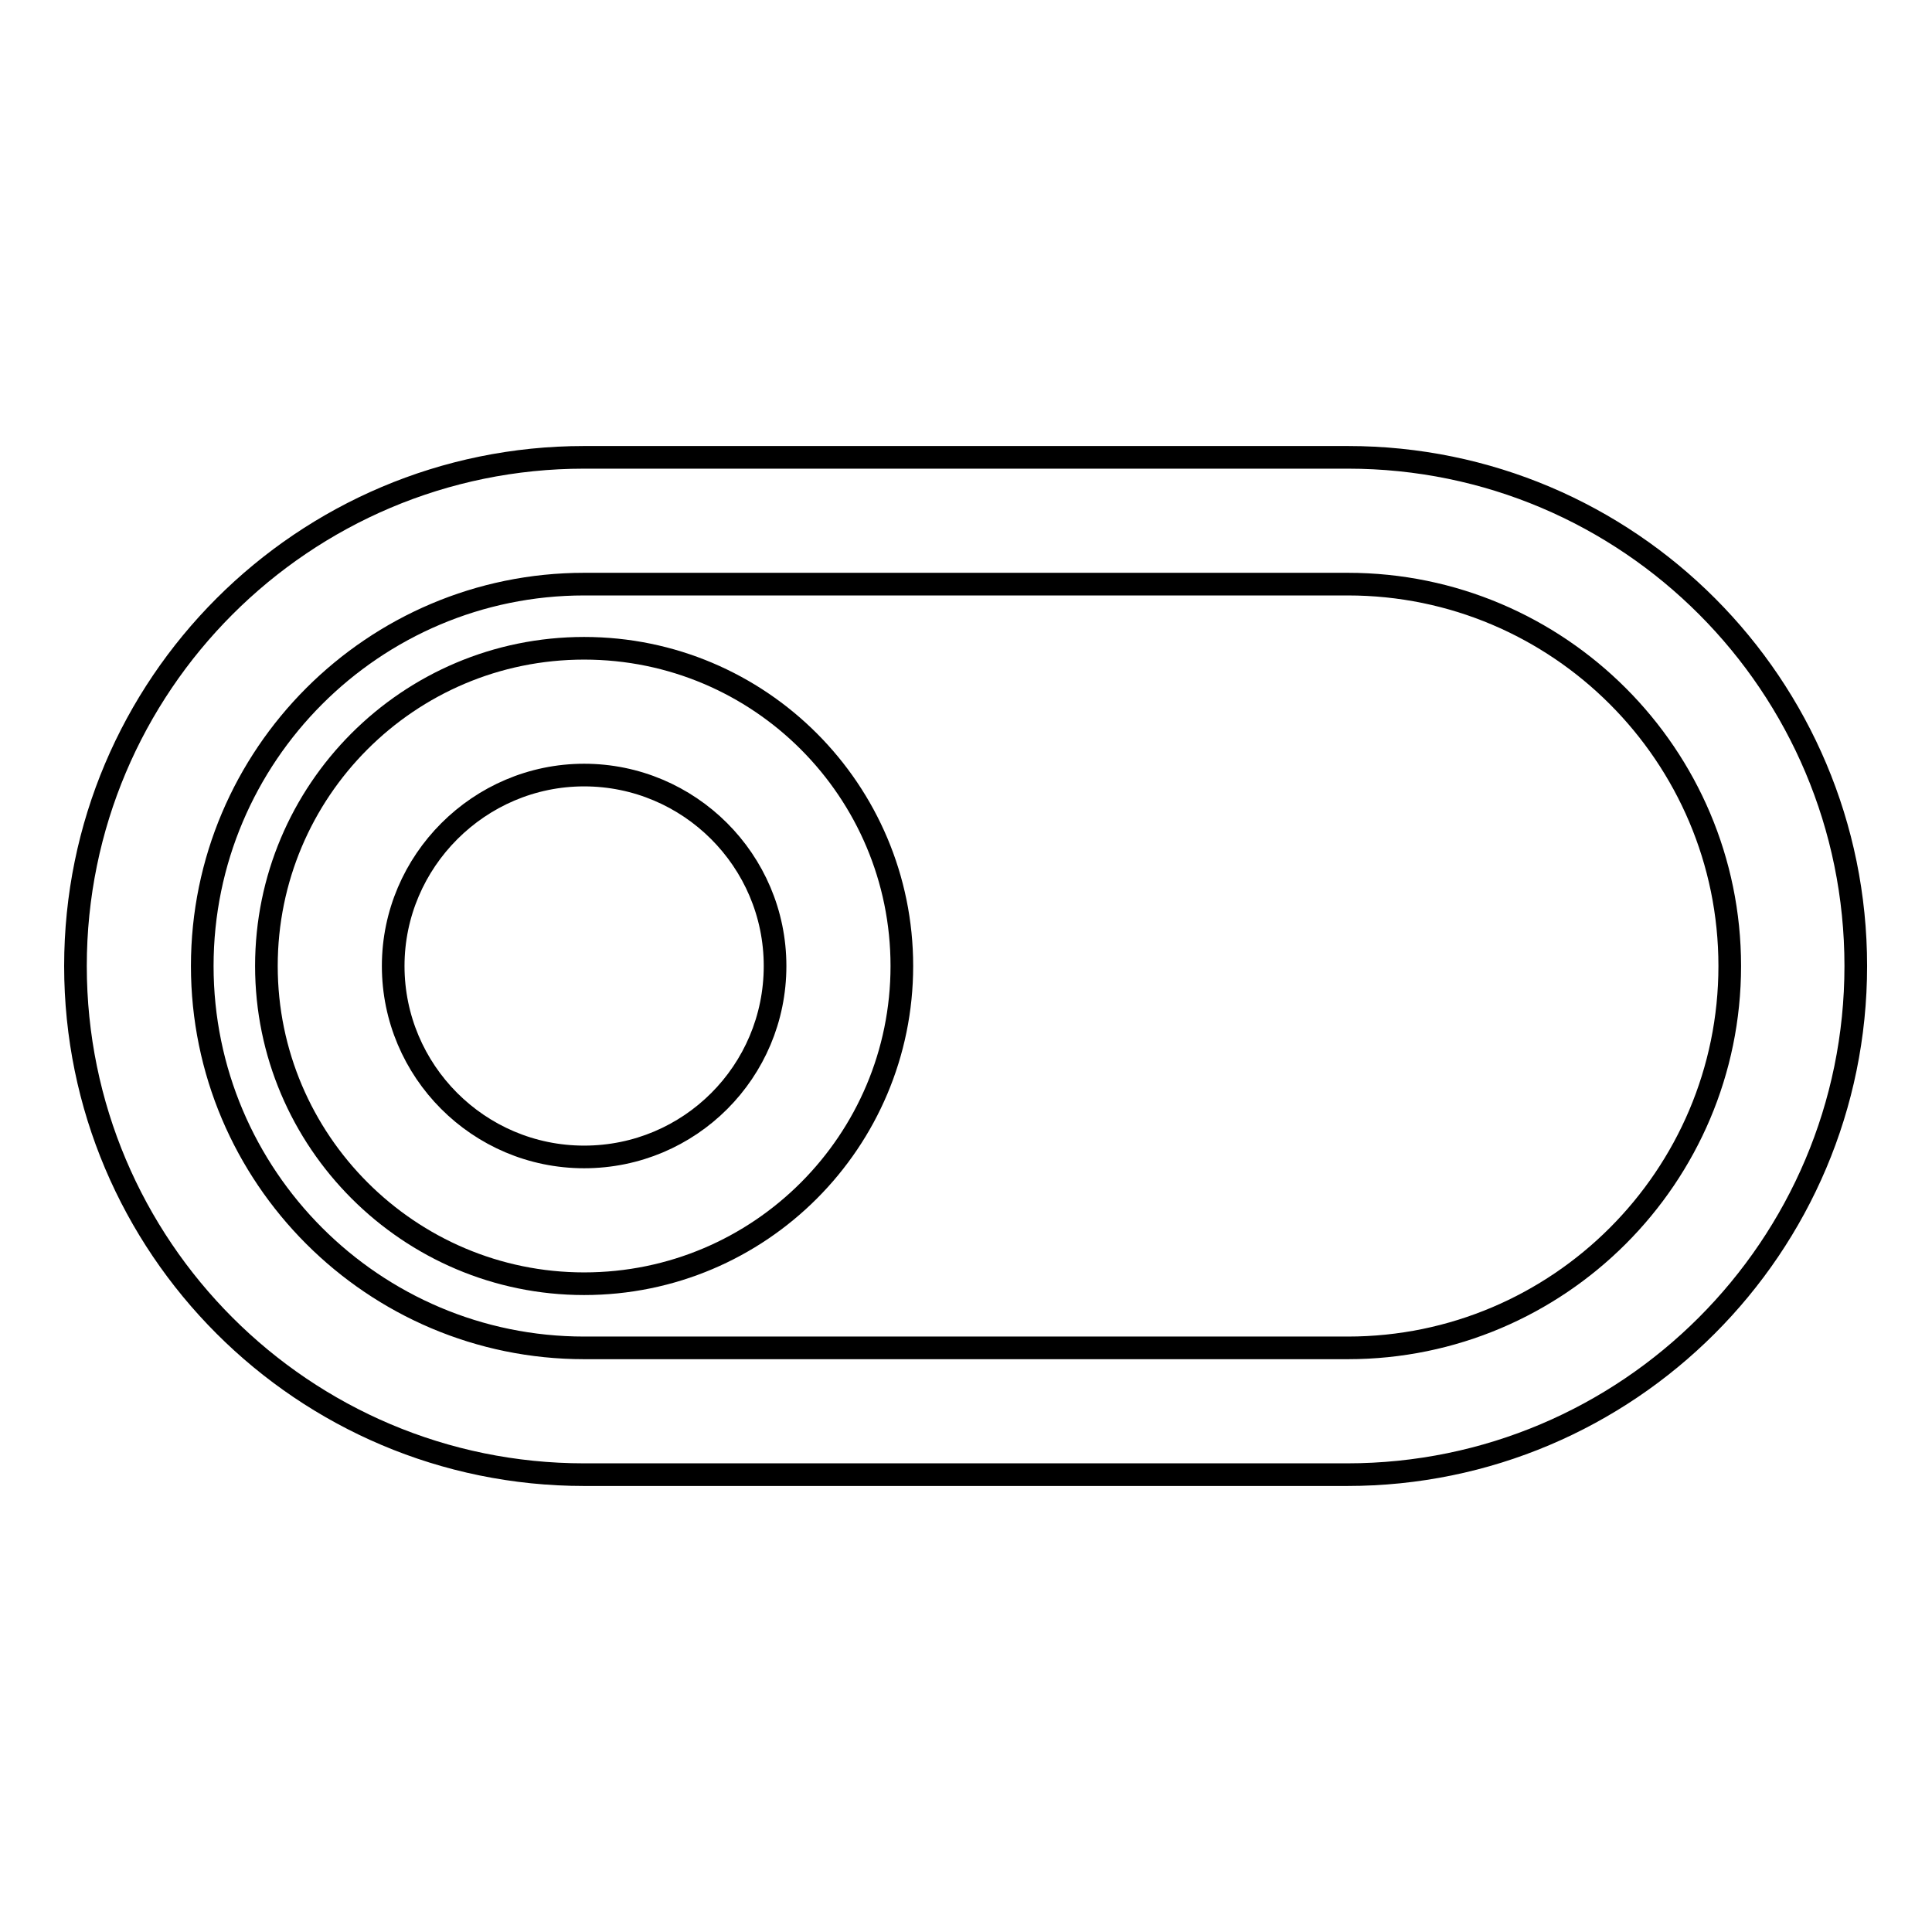
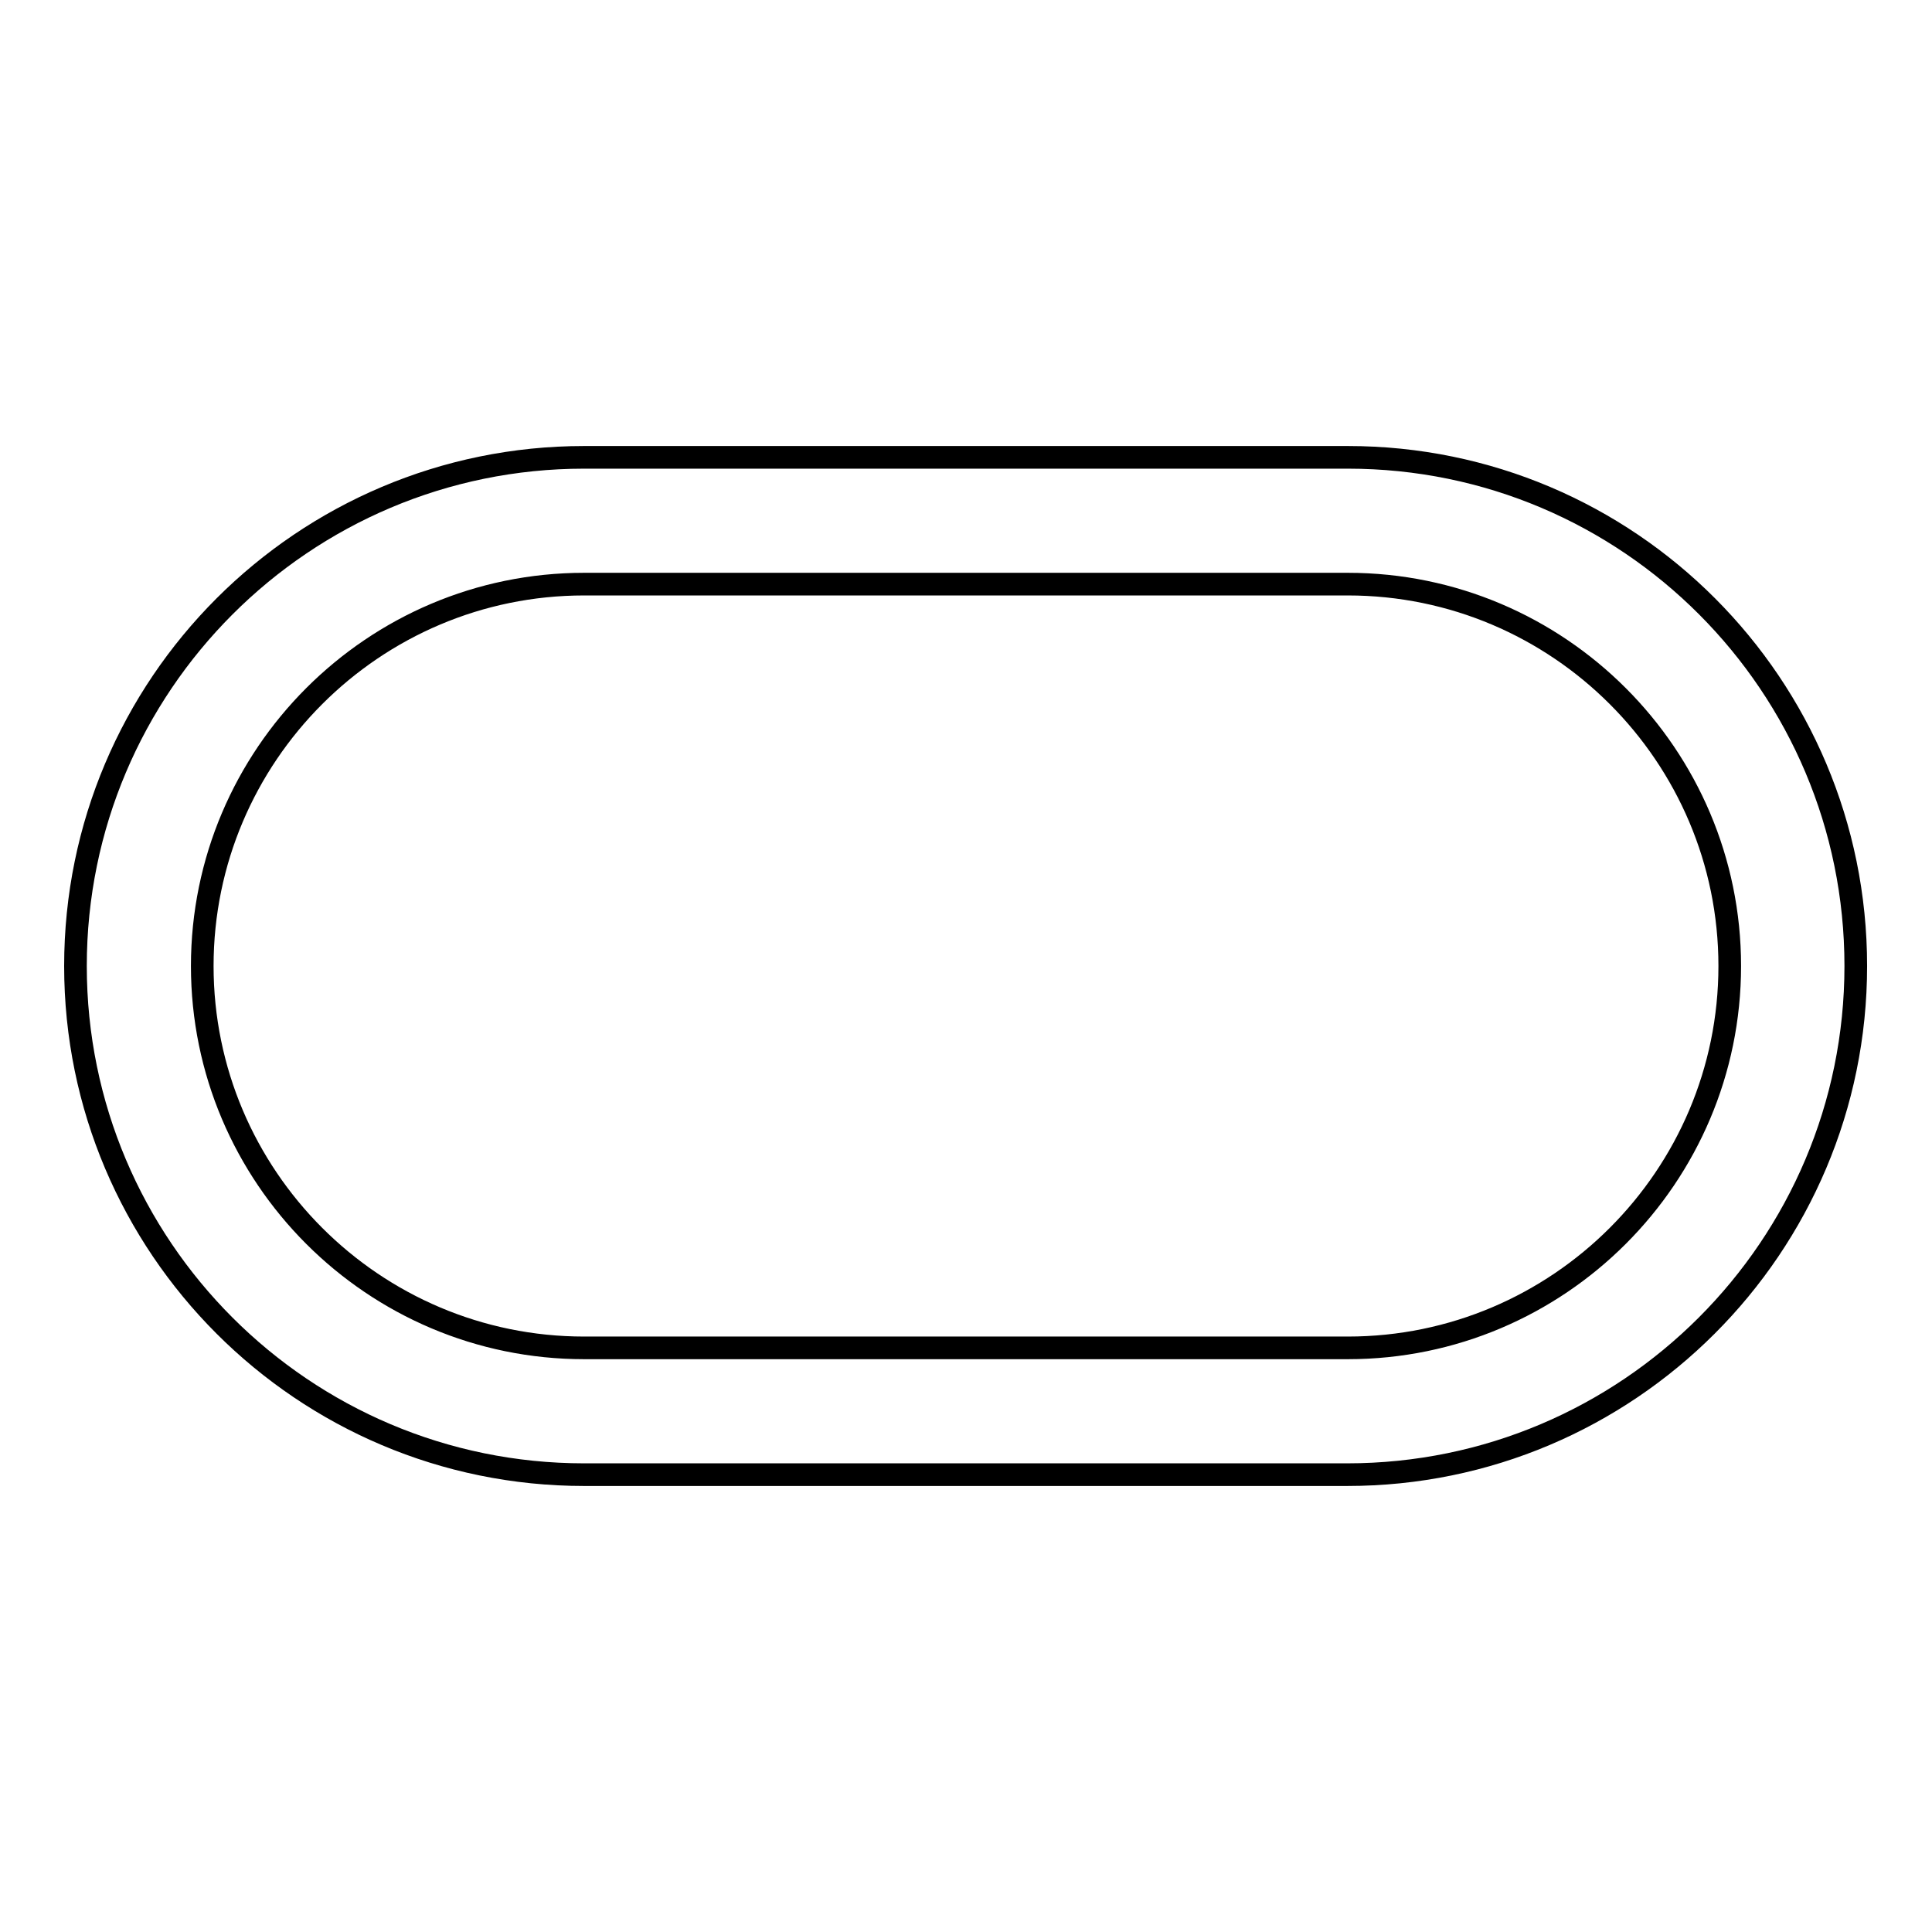
<svg xmlns="http://www.w3.org/2000/svg" version="1.1" x="0px" y="0px" viewBox="0 0 256 256" enable-background="new 0 0 256 256" xml:space="preserve">
  <g>
    <g>
      <path stroke-width="3" fill-opacity="0" stroke="#000000" d="M178.6,77.4c27.9,0,50.6,22.7,50.6,50.6s-22.7,50.6-50.6,50.6H77.4c-27.9,0-50.6-22.7-50.6-50.6s22.7-50.6,50.6-50.6H178.6 M178.6,60.6H77.4C40.2,60.6,10,90.8,10,128s30.2,67.4,67.4,67.4h101.1c37.2,0,67.4-30.2,67.4-67.4S215.8,60.6,178.6,60.6L178.6,60.6z" />
-       <path stroke-width="3" fill-opacity="0" stroke="#000000" d="M77.4,102.7c13.9,0,25.3,11.3,25.3,25.3s-11.3,25.3-25.3,25.3S52.1,141.9,52.1,128S63.5,102.7,77.4,102.7 M77.4,85.9c-23.3,0-42.1,18.9-42.1,42.1s18.9,42.1,42.1,42.1c23.3,0,42.1-18.9,42.1-42.1S100.7,85.9,77.4,85.9L77.4,85.9z" />
    </g>
  </g>
</svg>